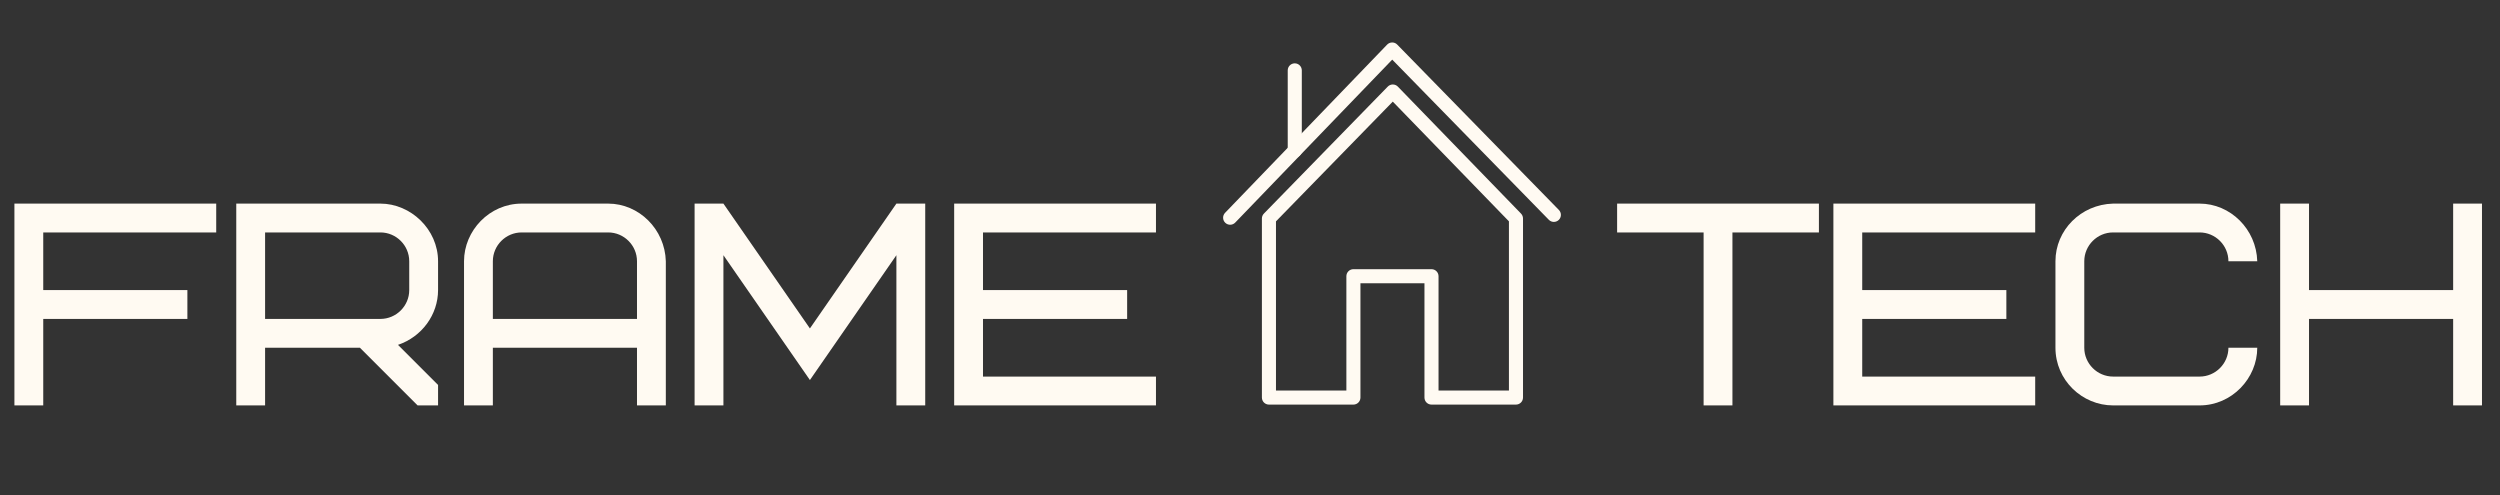
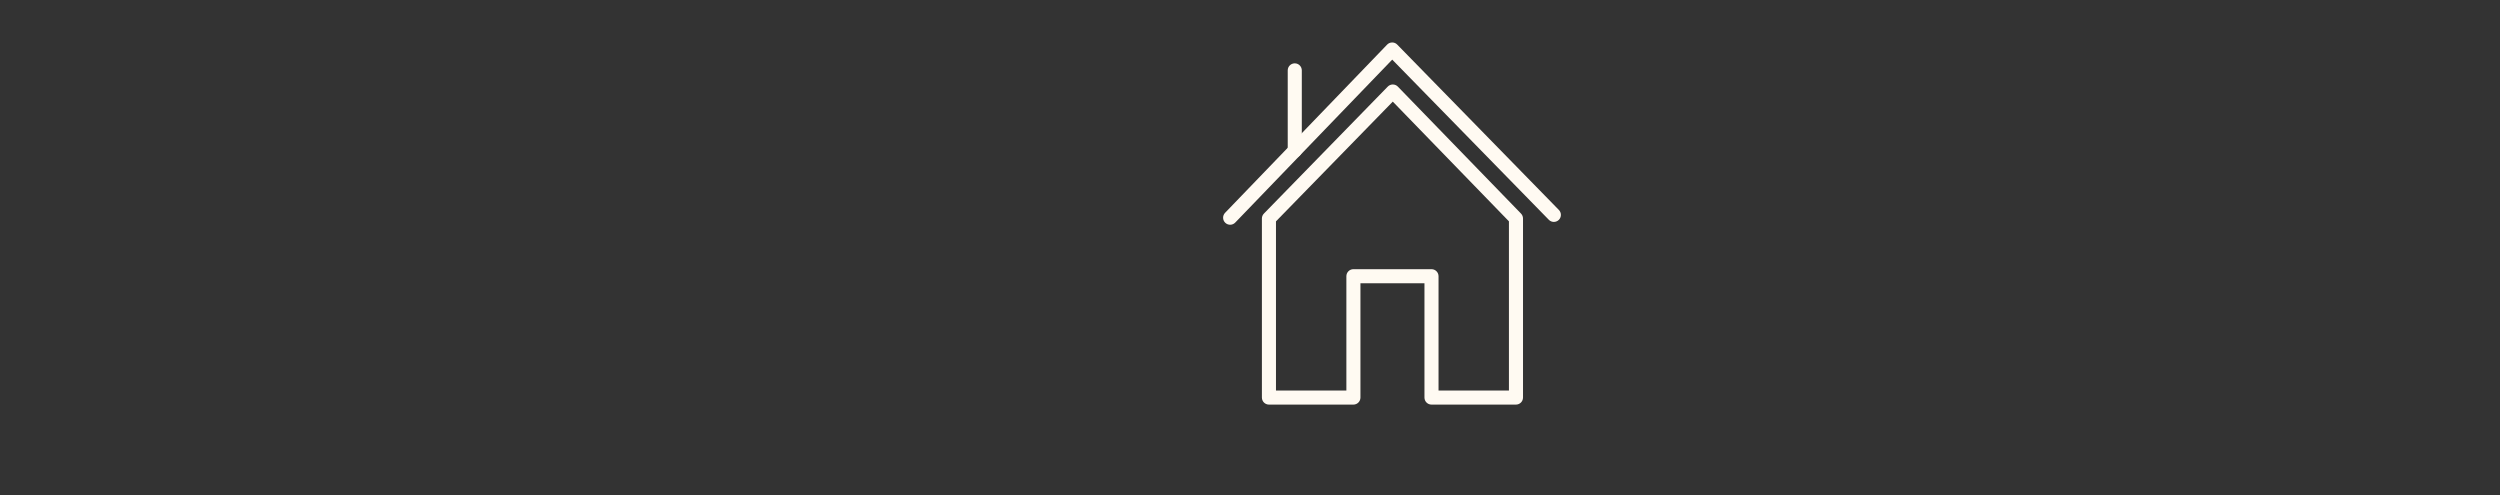
<svg xmlns="http://www.w3.org/2000/svg" width="555" height="110" viewBox="0 0 555 110" fill="none">
  <rect x="0" y="0" width="555" height="110" fill="#333333" stroke="none" />
-   <path d="M9.6 51.6V64.4H41.6V70.8H9.6V90H3.2V45.2H48V51.6H9.6ZM90.85 64.4V58C90.85 54.48 87.97 51.6 84.45 51.6H58.85V70.8H84.45C87.97 70.8 90.85 67.92 90.85 64.4ZM97.25 90H92.706L79.906 77.2H58.85V90H52.45V45.2H84.45C91.17 45.2 97.25 50.896 97.25 58V64.4C97.25 69.84 93.666 74.768 88.354 76.56L97.25 85.456V90ZM135.013 51.6H115.812C112.293 51.6 109.413 54.48 109.413 58V70.8H141.413V58C141.413 54.48 138.533 51.6 135.013 51.6ZM147.813 58V90H141.413V77.2H109.413V90H103.013V58C103.013 51.216 108.645 45.2 115.812 45.2H135.013C141.861 45.2 147.621 50.896 147.813 58ZM179.8 84.368L160.6 56.656V90H154.2V45.2H160.6L179.8 72.912L199 45.2H205.4V90H199V56.656L179.8 84.368ZM218.225 51.6V64.4H250.225V70.8H218.225V83.6H256.625V90H211.825V45.2H256.625V51.6H218.225Z" fill="#FFFAF2" />
-   <path d="M403.8 51.6H384.6V90H378.2V51.6H359V45.2H403.8V51.6ZM413.413 51.6V64.4H445.413V70.8H413.413V83.6H451.813V90H407.013V45.2H451.813V51.6H413.413ZM469.11 45.2H488.31C495.158 45.2 500.918 50.896 501.11 58H494.71C494.71 54.48 491.83 51.6 488.31 51.6H469.11C465.59 51.6 462.71 54.48 462.71 58V77.2C462.71 80.72 465.59 83.6 469.11 83.6H488.31C491.83 83.6 494.71 80.72 494.71 77.2H501.11C501.11 83.984 495.478 90 488.31 90H469.11C462.262 90 456.31 84.432 456.31 77.2V58C456.31 51.088 461.942 45.392 469.11 45.2ZM512.6 45.2V64.4H544.6V45.2H551V90H544.6V70.8H512.6V90H506.2V45.2H512.6Z" fill="#FFFAF2" />
  <path d="M336.545 89.82H317.792C316.93 89.82 316.23 89.12 316.23 88.258V62.883H302.019V88.257C302.019 89.12 301.319 89.82 300.457 89.82H281.705C280.842 89.82 280.142 89.12 280.142 88.257V48.506C280.142 48.099 280.301 47.707 280.586 47.416L308.082 19.227C308.376 18.925 308.78 18.755 309.201 18.755H309.203C309.625 18.755 310.029 18.927 310.323 19.229L337.667 47.417C337.95 47.709 338.108 48.099 338.108 48.505V88.257C338.108 89.12 337.408 89.82 336.545 89.82ZM319.355 86.695H334.983V49.139L309.198 22.559L283.267 49.142V86.695H298.895V61.32C298.895 60.458 299.595 59.758 300.458 59.758H317.792C318.655 59.758 319.355 60.458 319.355 61.32V86.695Z" fill="#FFFAF2" />
  <path d="M273.093 49.893C272.702 49.893 272.312 49.748 272.009 49.456C271.387 48.857 271.369 47.867 271.967 47.246L307.941 9.907C308.234 9.602 308.638 9.43 309.06 9.429C309.522 9.427 309.887 9.597 310.184 9.899L346.074 46.611C346.677 47.228 346.666 48.217 346.05 48.82C345.432 49.423 344.443 49.412 343.841 48.795L309.075 13.235L274.218 49.414C273.912 49.733 273.502 49.893 273.093 49.893Z" fill="#FFFAF2" />
-   <path d="M287.438 35.004C286.575 35.004 285.875 34.304 285.875 33.441V15.625C285.875 14.762 286.575 14.062 287.438 14.062C288.3 14.062 289 14.762 289 15.625V33.441C289 34.304 288.301 35.004 287.438 35.004Z" fill="#FFFAF2" />
+   <path d="M287.438 35.004C286.575 35.004 285.875 34.304 285.875 33.441V15.625C285.875 14.762 286.575 14.062 287.438 14.062C288.3 14.062 289 14.762 289 15.625V33.441C289 34.304 288.301 35.004 287.438 35.004" fill="#FFFAF2" />
</svg>